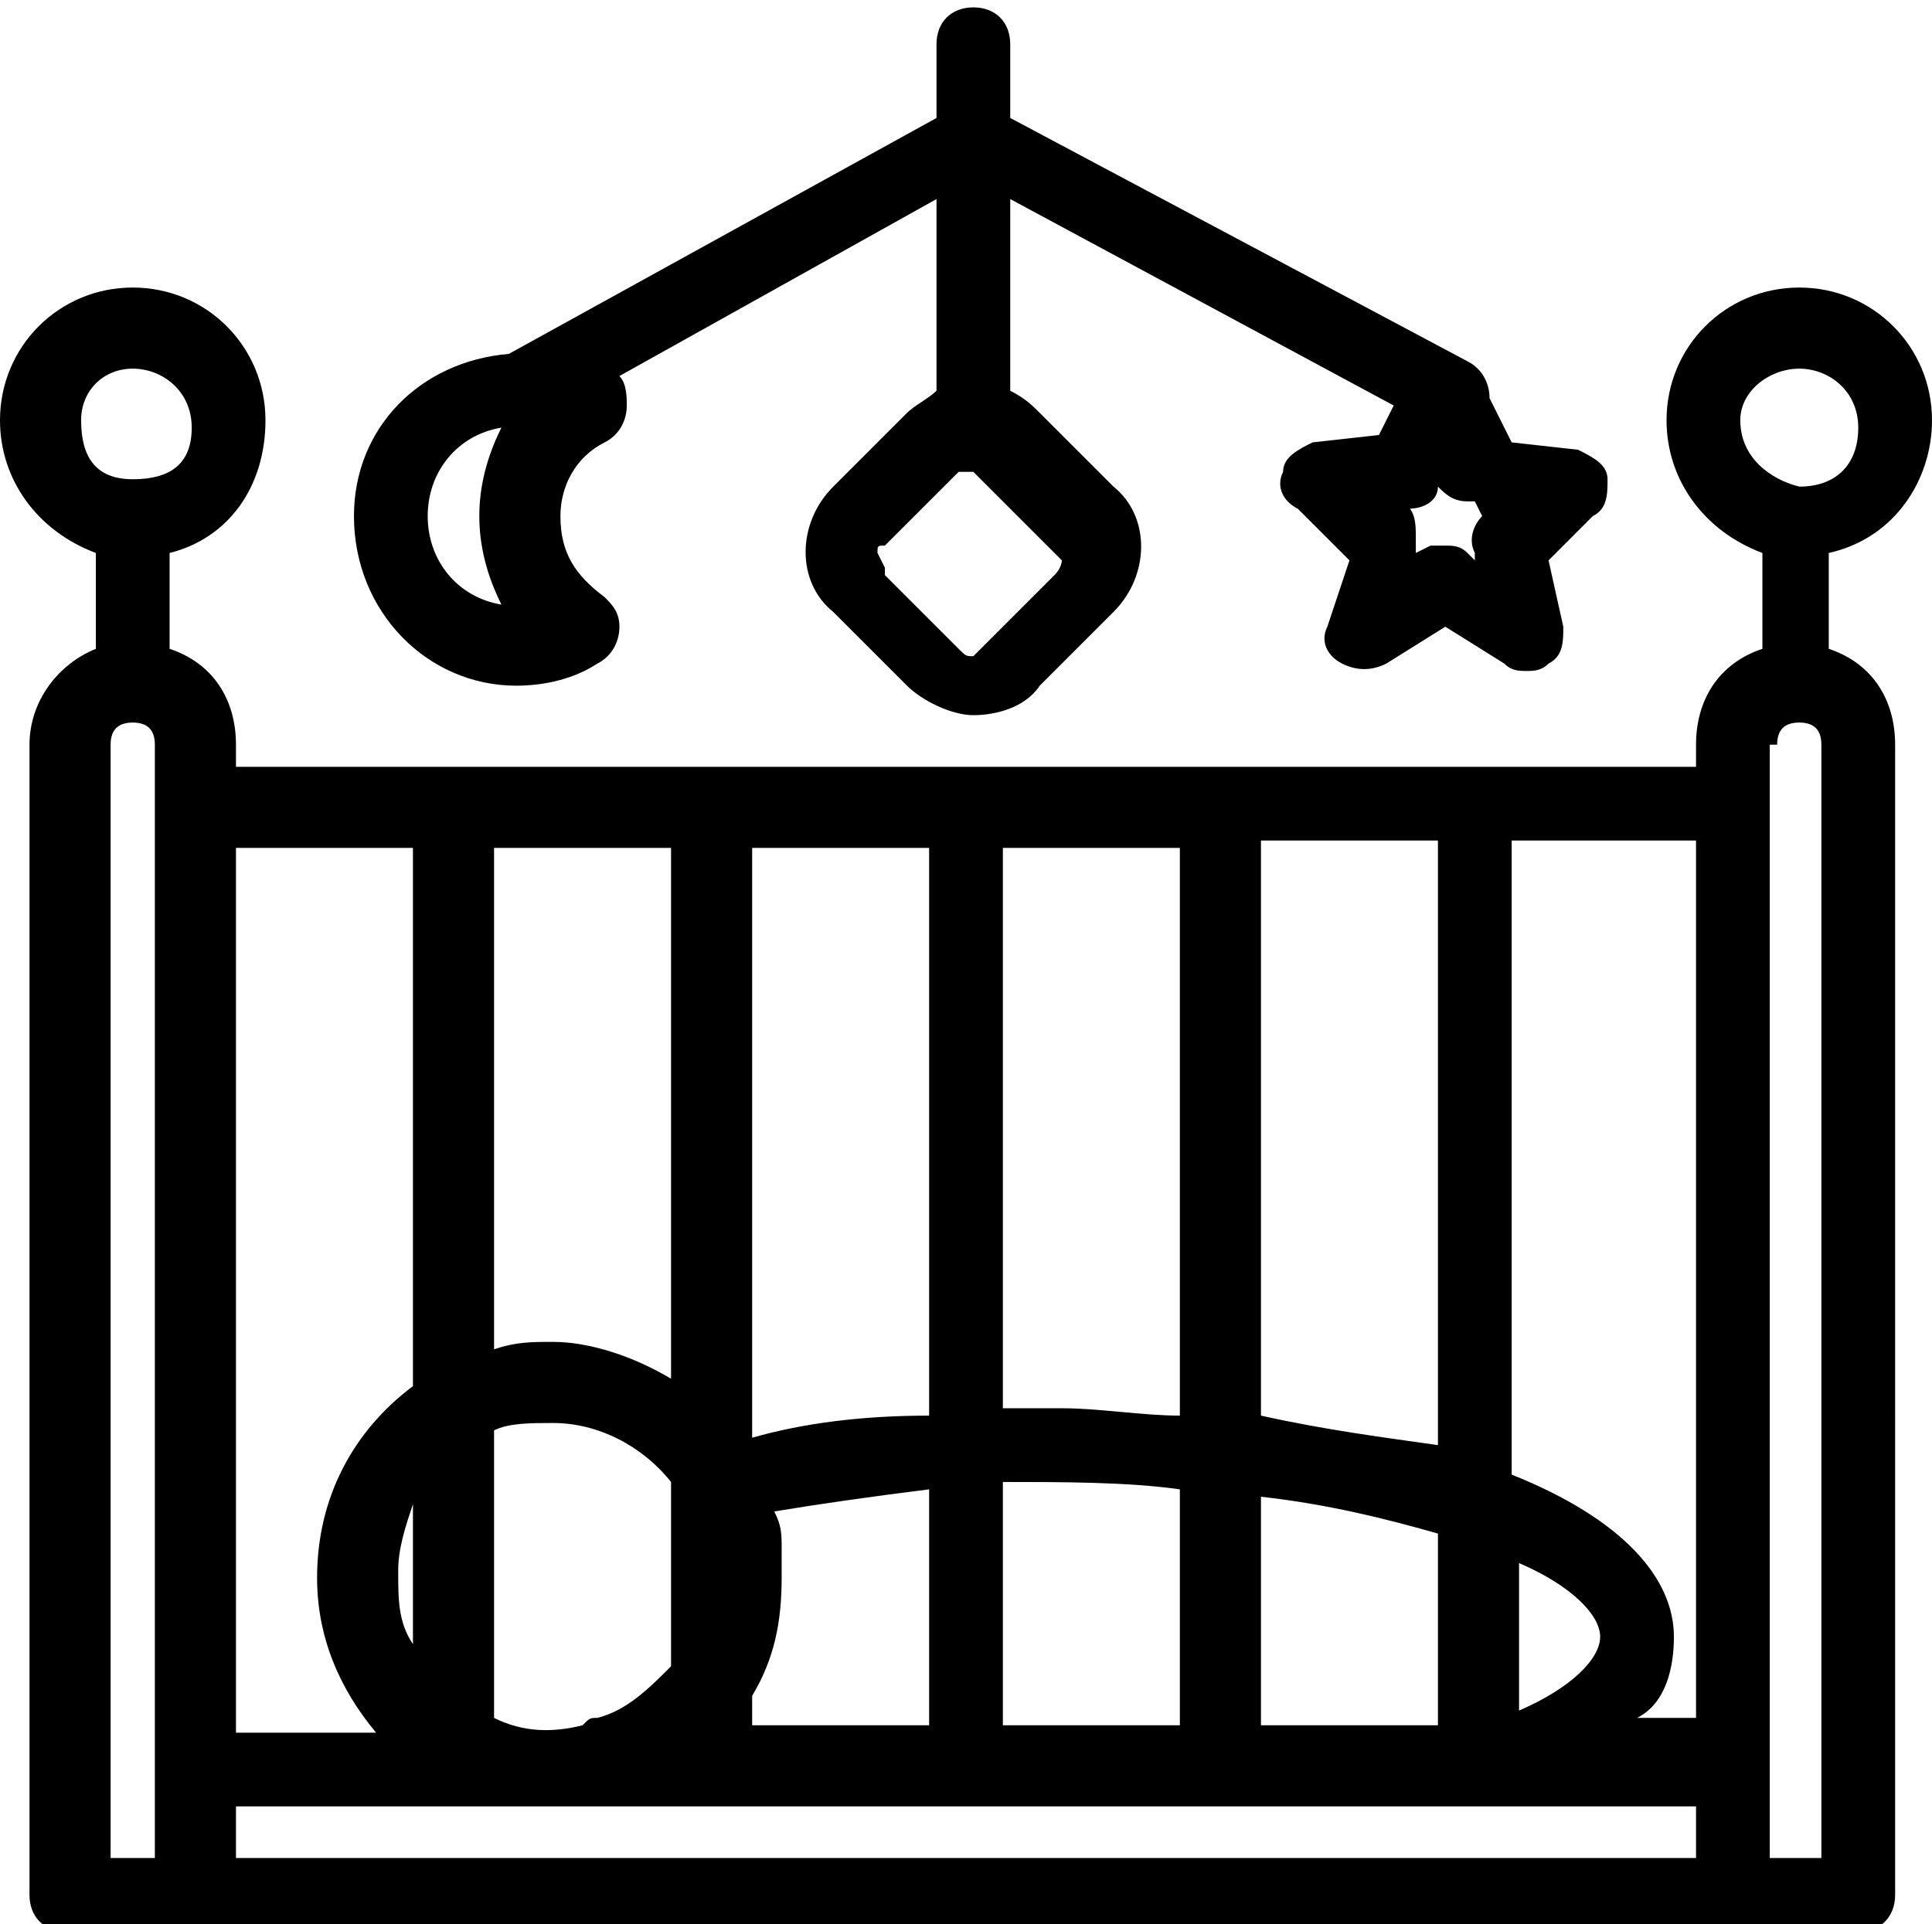
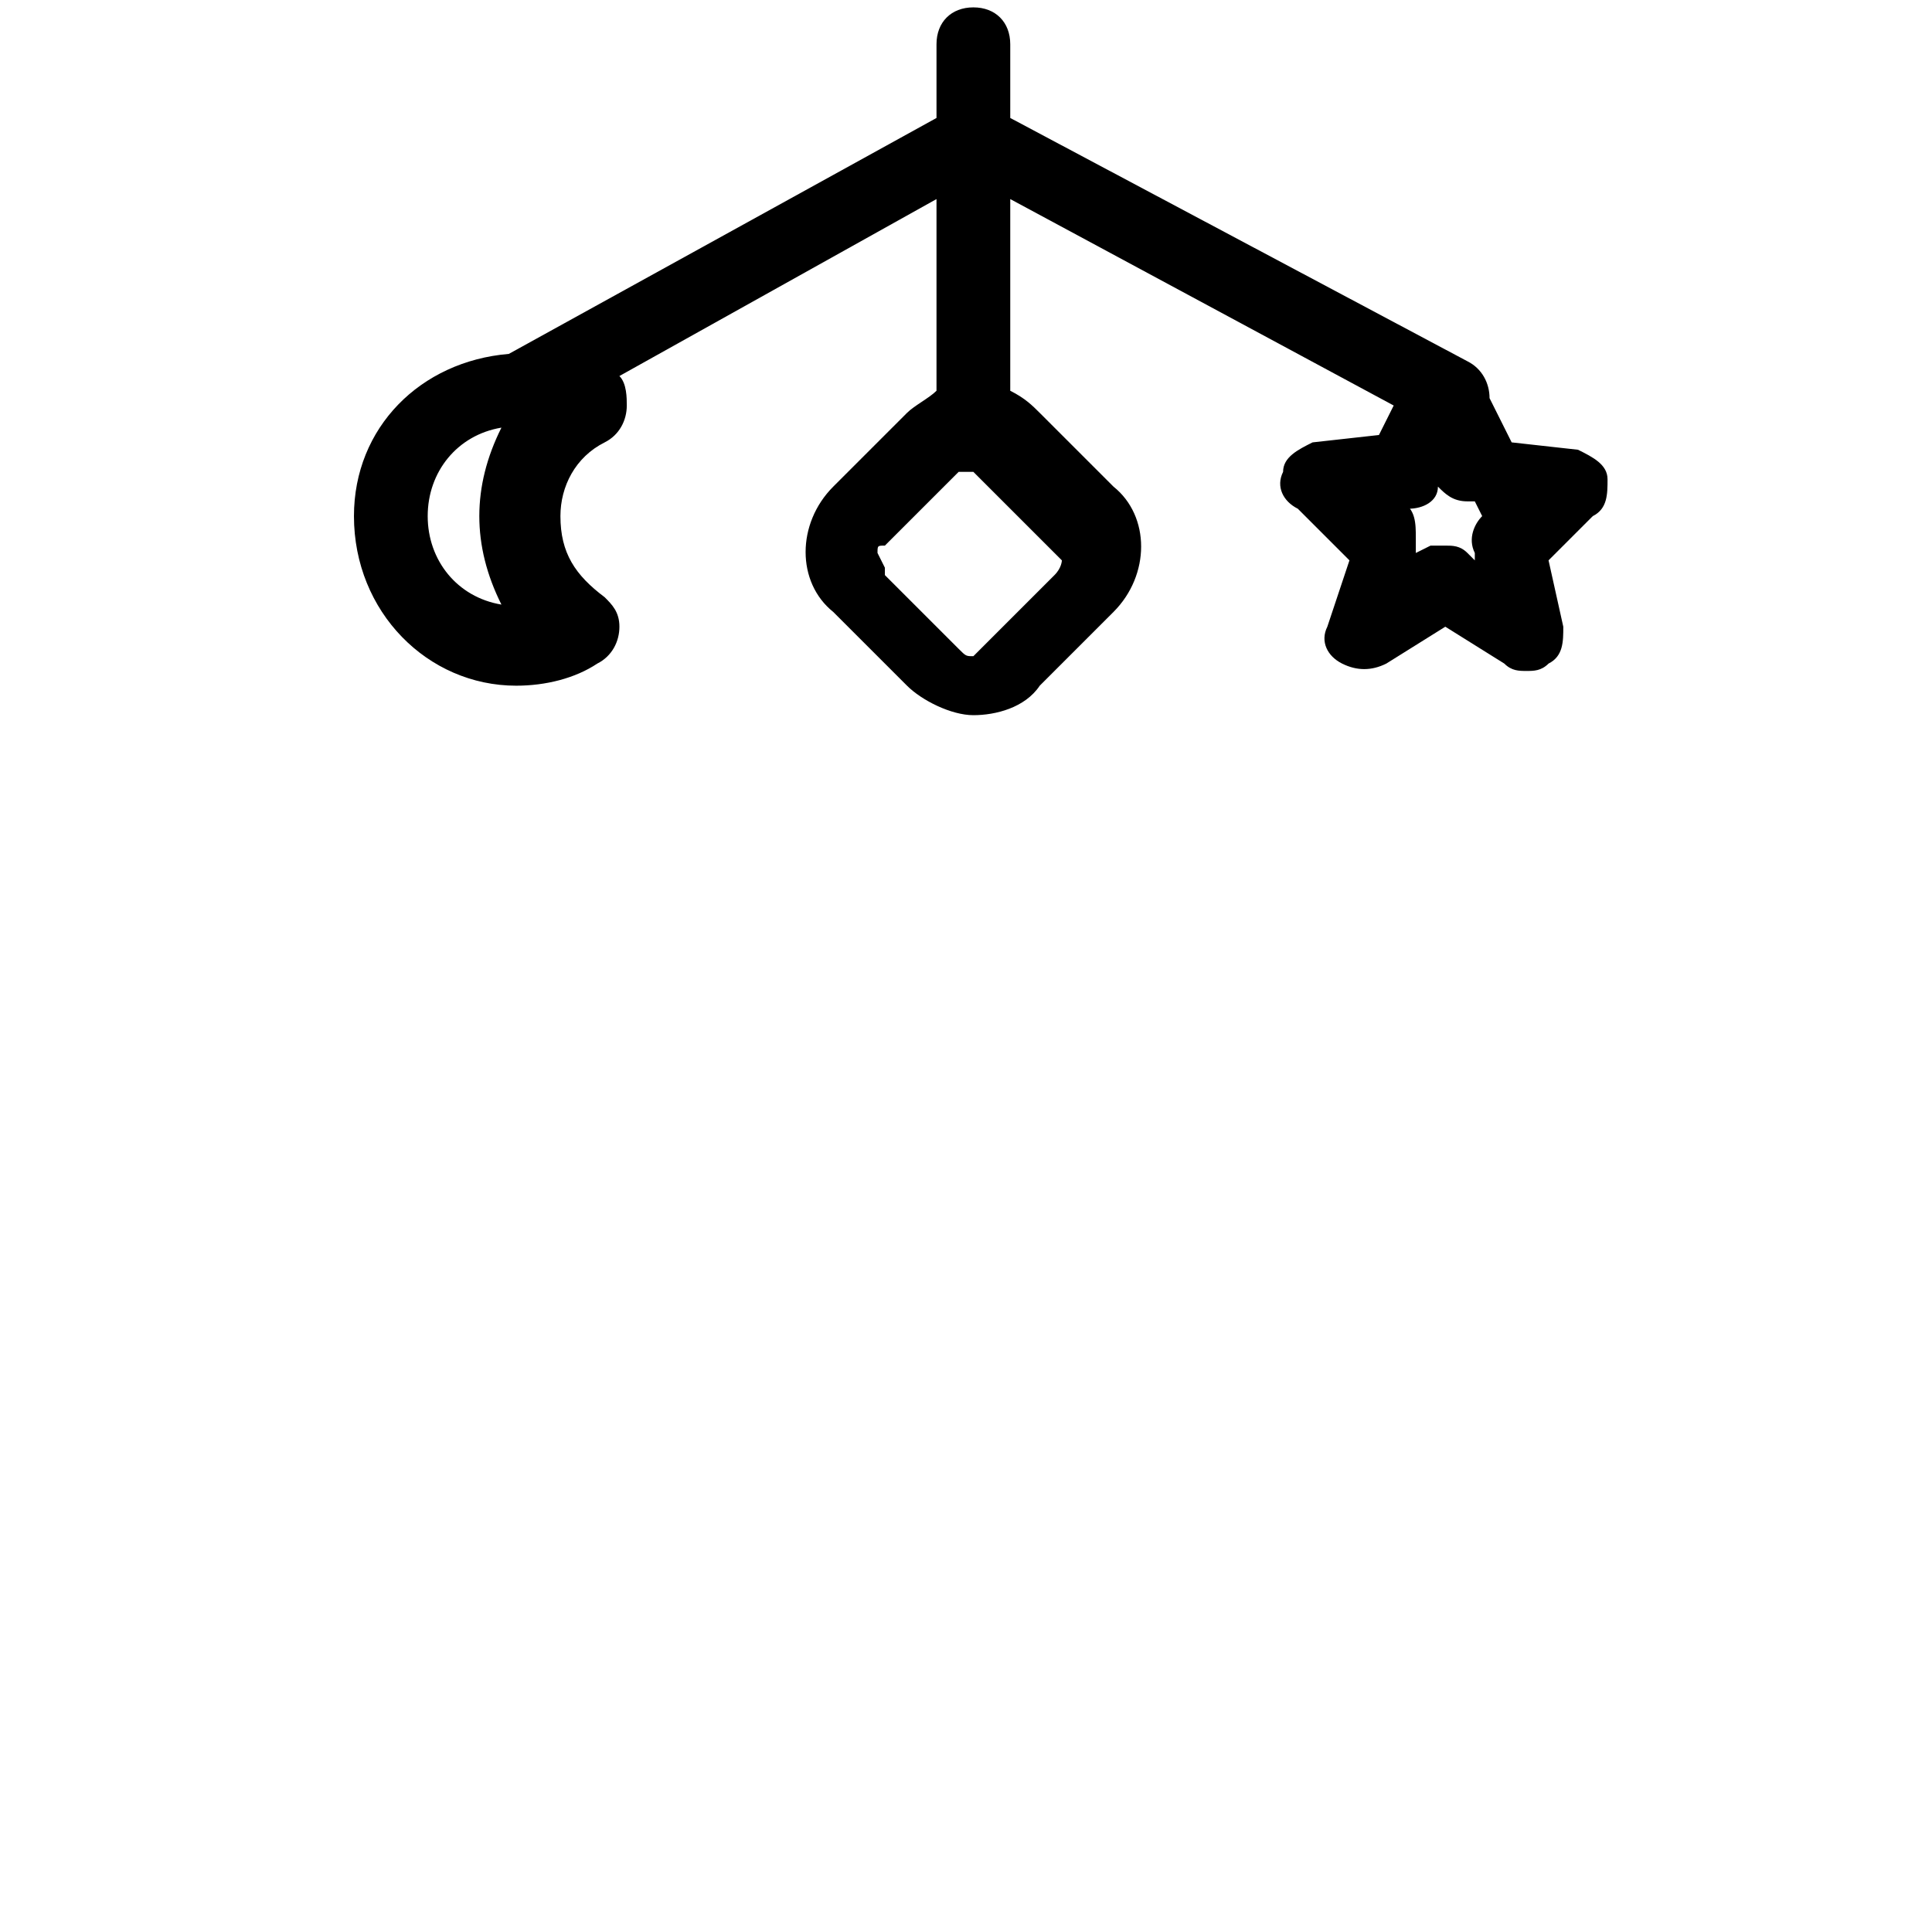
<svg xmlns="http://www.w3.org/2000/svg" version="1.1" x="0px" y="0px" viewBox="0 0 26.2 26.1" style="enable-background:new 0 0 26.2 26.1;" xml:space="preserve">
  <style type="text/css">
	.st0{fill-rule:evenodd;clip-rule:evenodd;}
	.st1{opacity:0.94;}
</style>
  <g id="Tło_xA0_Obraz_1_">
</g>
  <g id="Grupa_3_1_">
    <g id="łóżka_łóżeczka_dla_dzieci_wieszak_na_ubrania_suszarka_na_ubrani_1_">
	</g>
    <g id="Udogodnienia_w_pokoju">
	</g>
    <g>
      <path d="M7,9.3c0.4,0,0.8-0.1,1.1-0.3c0.2-0.1,0.3-0.3,0.3-0.5S8.3,8.2,8.2,8.1C7.8,7.8,7.6,7.5,7.6,7c0-0.4,0.2-0.8,0.6-1    c0.2-0.1,0.3-0.3,0.3-0.5c0-0.1,0-0.3-0.1-0.4l4.3-2.4v2.6c-0.1,0.1-0.3,0.2-0.4,0.3l-1,1c-0.5,0.5-0.5,1.3,0,1.7l1,1    c0.2,0.2,0.6,0.4,0.9,0.4s0.7-0.1,0.9-0.4l1-1c0.5-0.5,0.5-1.3,0-1.7l-1-1c-0.1-0.1-0.2-0.2-0.4-0.3V2.7l5.2,2.8l-0.2,0.4L17.8,6    c-0.2,0.1-0.4,0.2-0.4,0.4c-0.1,0.2,0,0.4,0.2,0.5l0.7,0.7L18,8.5c-0.1,0.2,0,0.4,0.2,0.5c0.2,0.1,0.4,0.1,0.6,0l0.8-0.5l0.8,0.5    c0.1,0.1,0.2,0.1,0.3,0.1c0.1,0,0.2,0,0.3-0.1c0.2-0.1,0.2-0.3,0.2-0.5L21,7.6l0.6-0.6c0.2-0.1,0.2-0.3,0.2-0.5    c0-0.2-0.2-0.3-0.4-0.4l-0.9-0.1l-0.3-0.6c0-0.2-0.1-0.4-0.3-0.5l-6.2-3.3v-1c0-0.3-0.2-0.5-0.5-0.5s-0.5,0.2-0.5,0.5v1L6.9,4.8    C5.7,4.9,4.8,5.8,4.8,7C4.8,8.3,5.8,9.3,7,9.3z M6.5,7c0,0.4,0.1,0.8,0.3,1.2c-0.6-0.1-1-0.6-1-1.2s0.4-1.1,1-1.2    C6.6,6.2,6.5,6.6,6.5,7z M20,7.6l-0.1-0.1c-0.1-0.1-0.2-0.1-0.3-0.1c-0.1,0-0.1,0-0.2,0c0,0,0,0,0,0h0l-0.2,0.1l0-0.2    c0-0.2,0-0.4-0.2-0.5L19,6.9l0.1,0c0.2,0,0.4-0.1,0.4-0.3l0-0.1l0,0.1l0,0c0.1,0.1,0.2,0.2,0.4,0.2c0,0,0,0,0,0l0.1,0L20.1,7    C20,7.1,19.9,7.3,20,7.5L20,7.6z M11.9,7.5c0-0.1,0-0.1,0.1-0.1l1-1c0,0,0,0,0.1,0c0,0,0.1,0,0.1,0c0,0,0,0,0.1,0.1l1,1    c0,0,0,0,0.1,0.1c0,0,0,0.1-0.1,0.2l-1,1c0,0,0,0-0.1,0.1c-0.1,0-0.1,0-0.2-0.1l-1-1c0,0,0,0,0-0.1C11.9,7.5,11.9,7.5,11.9,7.5z" />
-       <path d="M26.2,5.7c0-1-0.8-1.8-1.8-1.8c-1,0-1.8,0.8-1.8,1.8c0,0.8,0.5,1.5,1.3,1.8v1.3C23.3,9,23,9.5,23,10.1v0.3H3.2v-0.3    c0-0.6-0.3-1.1-0.9-1.3V7.5c0.8-0.2,1.3-0.9,1.3-1.8c0-1-0.8-1.8-1.8-1.8C0.8,3.9,0,4.7,0,5.7c0,0.8,0.5,1.5,1.3,1.8v1.3    C0.8,9,0.4,9.5,0.4,10.1v15.6c0,0.3,0.2,0.5,0.5,0.5h24.3c0.3,0,0.5-0.2,0.5-0.5V10.1c0-0.6-0.3-1.1-0.9-1.3V7.5    C25.7,7.3,26.2,6.5,26.2,5.7z M23.6,5.7C23.6,5.3,24,5,24.4,5c0.4,0,0.8,0.3,0.8,0.8s-0.3,0.8-0.8,0.8C24,6.5,23.6,6.2,23.6,5.7z     M24.1,10.1c0-0.2,0.1-0.3,0.3-0.3s0.3,0.1,0.3,0.3v15.1h-0.7V10.1z M5.6,20.4v1.9c-0.2-0.3-0.2-0.6-0.2-1    C5.4,21,5.5,20.7,5.6,20.4z M5.6,18.8c-0.8,0.6-1.3,1.5-1.3,2.6c0,0.8,0.3,1.5,0.8,2.1H3.2V11.5h2.4V18.8z M9.1,20.1v2.5    c-0.3,0.3-0.6,0.6-1,0.7c-0.1,0-0.1,0-0.2,0.1c-0.4,0.1-0.8,0.1-1.2-0.1v-3.9c0.2-0.1,0.5-0.1,0.8-0.1C8.1,19.3,8.7,19.6,9.1,20.1    z M6.7,18.3v-6.8h2.4v7.2c-0.5-0.3-1.1-0.5-1.6-0.5C7.2,18.2,7,18.2,6.7,18.3z M10.6,21.2L10.6,21.2c0-0.1,0-0.1,0-0.2    c0-0.2,0-0.3-0.1-0.5c0.6-0.1,1.3-0.2,2.1-0.3v3.2h-2.4V23c0.3-0.5,0.4-1,0.4-1.6C10.6,21.3,10.6,21.3,10.6,21.2z M10.2,19.5v-8    h2.4v7.7C11.7,19.2,10.9,19.3,10.2,19.5z M13.6,19.1v-7.6H16v7.7c-0.5,0-1.1-0.1-1.6-0.1C14.2,19.1,13.9,19.1,13.6,19.1z M16,20.2    v3.2h-2.4v-3.3C14.4,20.1,15.3,20.1,16,20.2z M17.1,23.4v-3.1c0.9,0.1,1.7,0.3,2.4,0.5v2.6H17.1z M17.1,19.2v-7.8h2.4v8.2    C18.8,19.5,18,19.4,17.1,19.2z M22.7,22.2c0-0.8-0.7-1.6-2.2-2.2v-8.6H23v11.9h-0.8C22.6,23.1,22.7,22.6,22.7,22.2z M20.6,23.2v-2    c0.7,0.3,1.1,0.7,1.1,1C21.7,22.5,21.3,22.9,20.6,23.2z M23,24.5v0.7H3.2v-0.7H23z M1.1,5.7C1.1,5.3,1.4,5,1.8,5s0.8,0.3,0.8,0.8    S2.3,6.5,1.8,6.5S1.1,6.2,1.1,5.7z M1.5,10.1c0-0.2,0.1-0.3,0.3-0.3s0.3,0.1,0.3,0.3v15.1H1.5V10.1z" />
    </g>
  </g>
  <g id="Grupa_3_kopia_1_">
    <g id="Prywatna_łazienka__wspólna_łazienka__wanna_bidet_wanna_lub_prys_1_">
	</g>
    <g id="Łazienka">
	</g>
  </g>
  <g id="Grupa_3_kopia_2_1_">
    <g id="laptop_kanały_kablowe_odtwarzacz_CD_odtwarzacz_DVD_telewizor_z_1_">
	</g>
    <g id="_x24__1_">
	</g>
    <g id="dvd">
	</g>
    <g id="CD_xA0_Obraz_1_">
	</g>
    <g id="Media_x2F_Technologia">
	</g>
  </g>
  <g id="Grupa_3_kopia_3_1_">
    <g id="część_jadalna_stół_kieliszki_do_wina_butelka_wody-__czekoladki_1_">
	</g>
    <g id="Posiłki_i_napoje">
	</g>
  </g>
  <g id="Grupa_3_kopia_4_1_">
    <g id="ręczniki_ręczniki__x2F__pościel__x28_dostępne_za_dodatkową_opłatą_x29__1_">
	</g>
    <g id="_x24_">
	</g>
    <g id="Usługi_dodatkowe">
	</g>
  </g>
  <g id="Grupa_3_kopia_5_1_">
    <g id="balkon_patio_taras_widok_na_miasto_widok_na_ogród_widok_na_jezi_1_">
	</g>
    <g id="Okolica_i_widok">
	</g>
  </g>
  <g id="Grupa_3_kopia_6_1_">
    <g id="całość_zlokalizowana_na_parterze_całość_dostępna_dla_wózków_inw_1_">
	</g>
    <g id="Udogodnienia_dla_niepełnosprawnych_1_">
	</g>
  </g>
</svg>